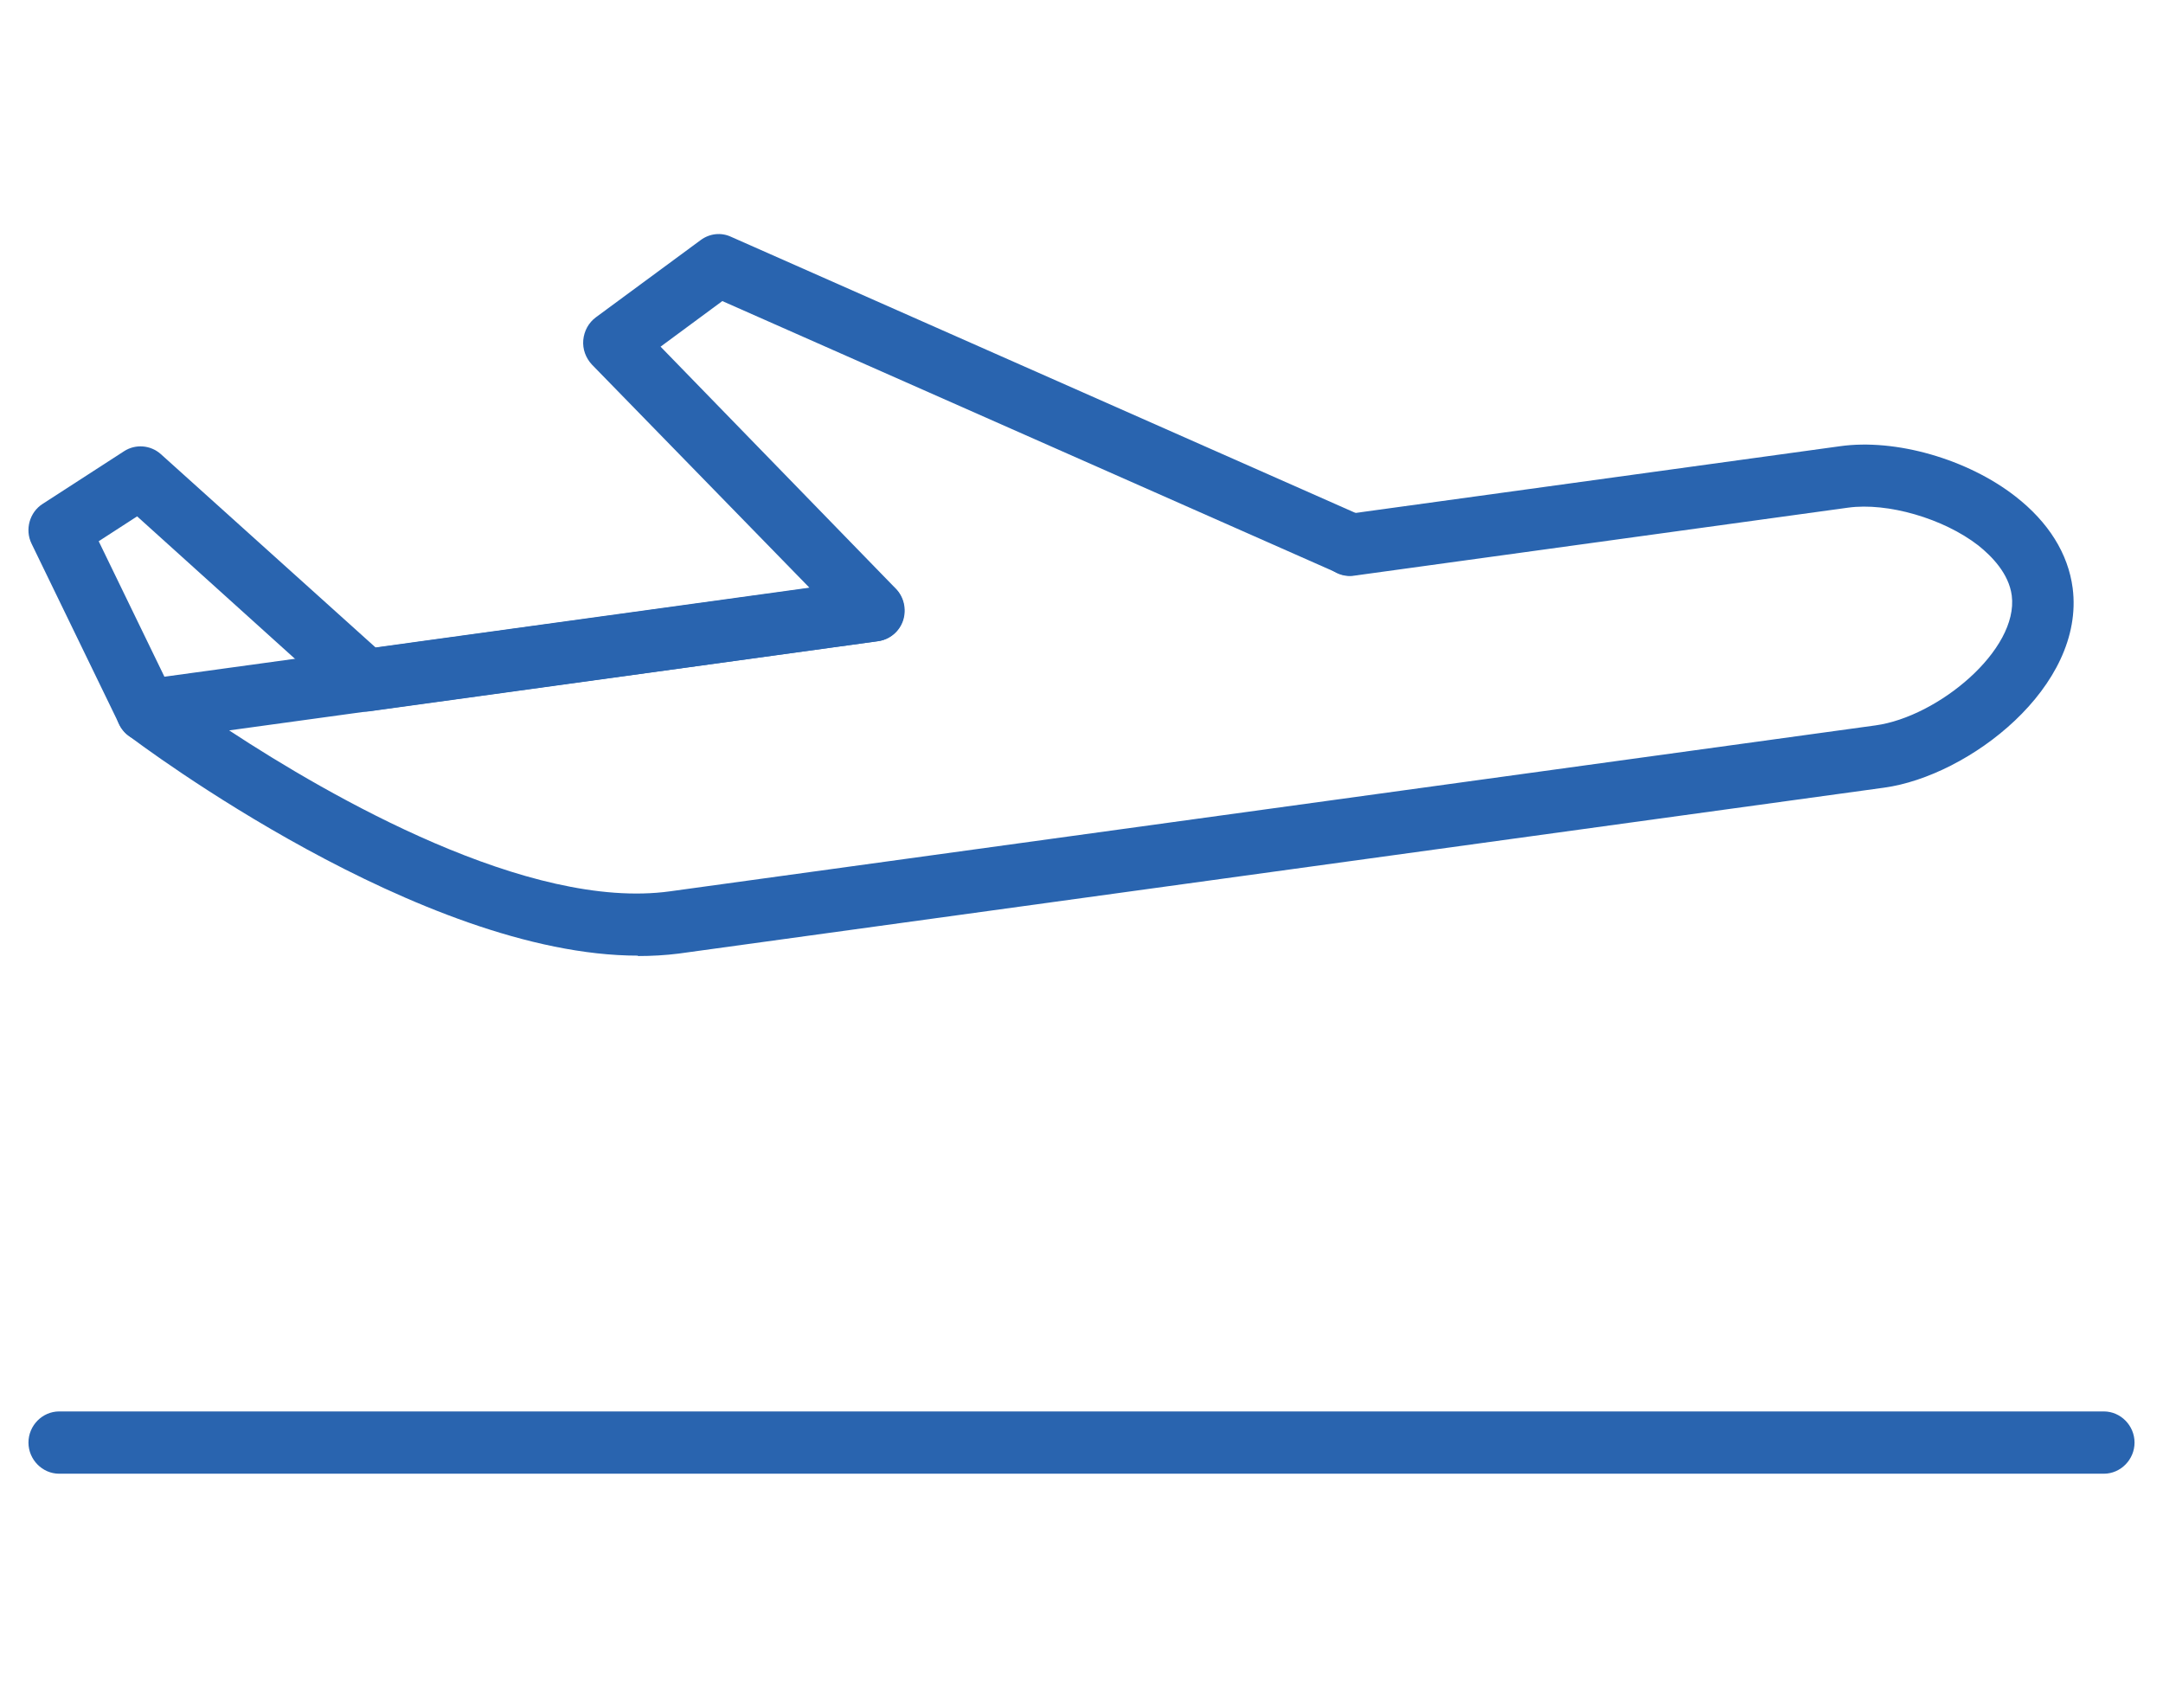
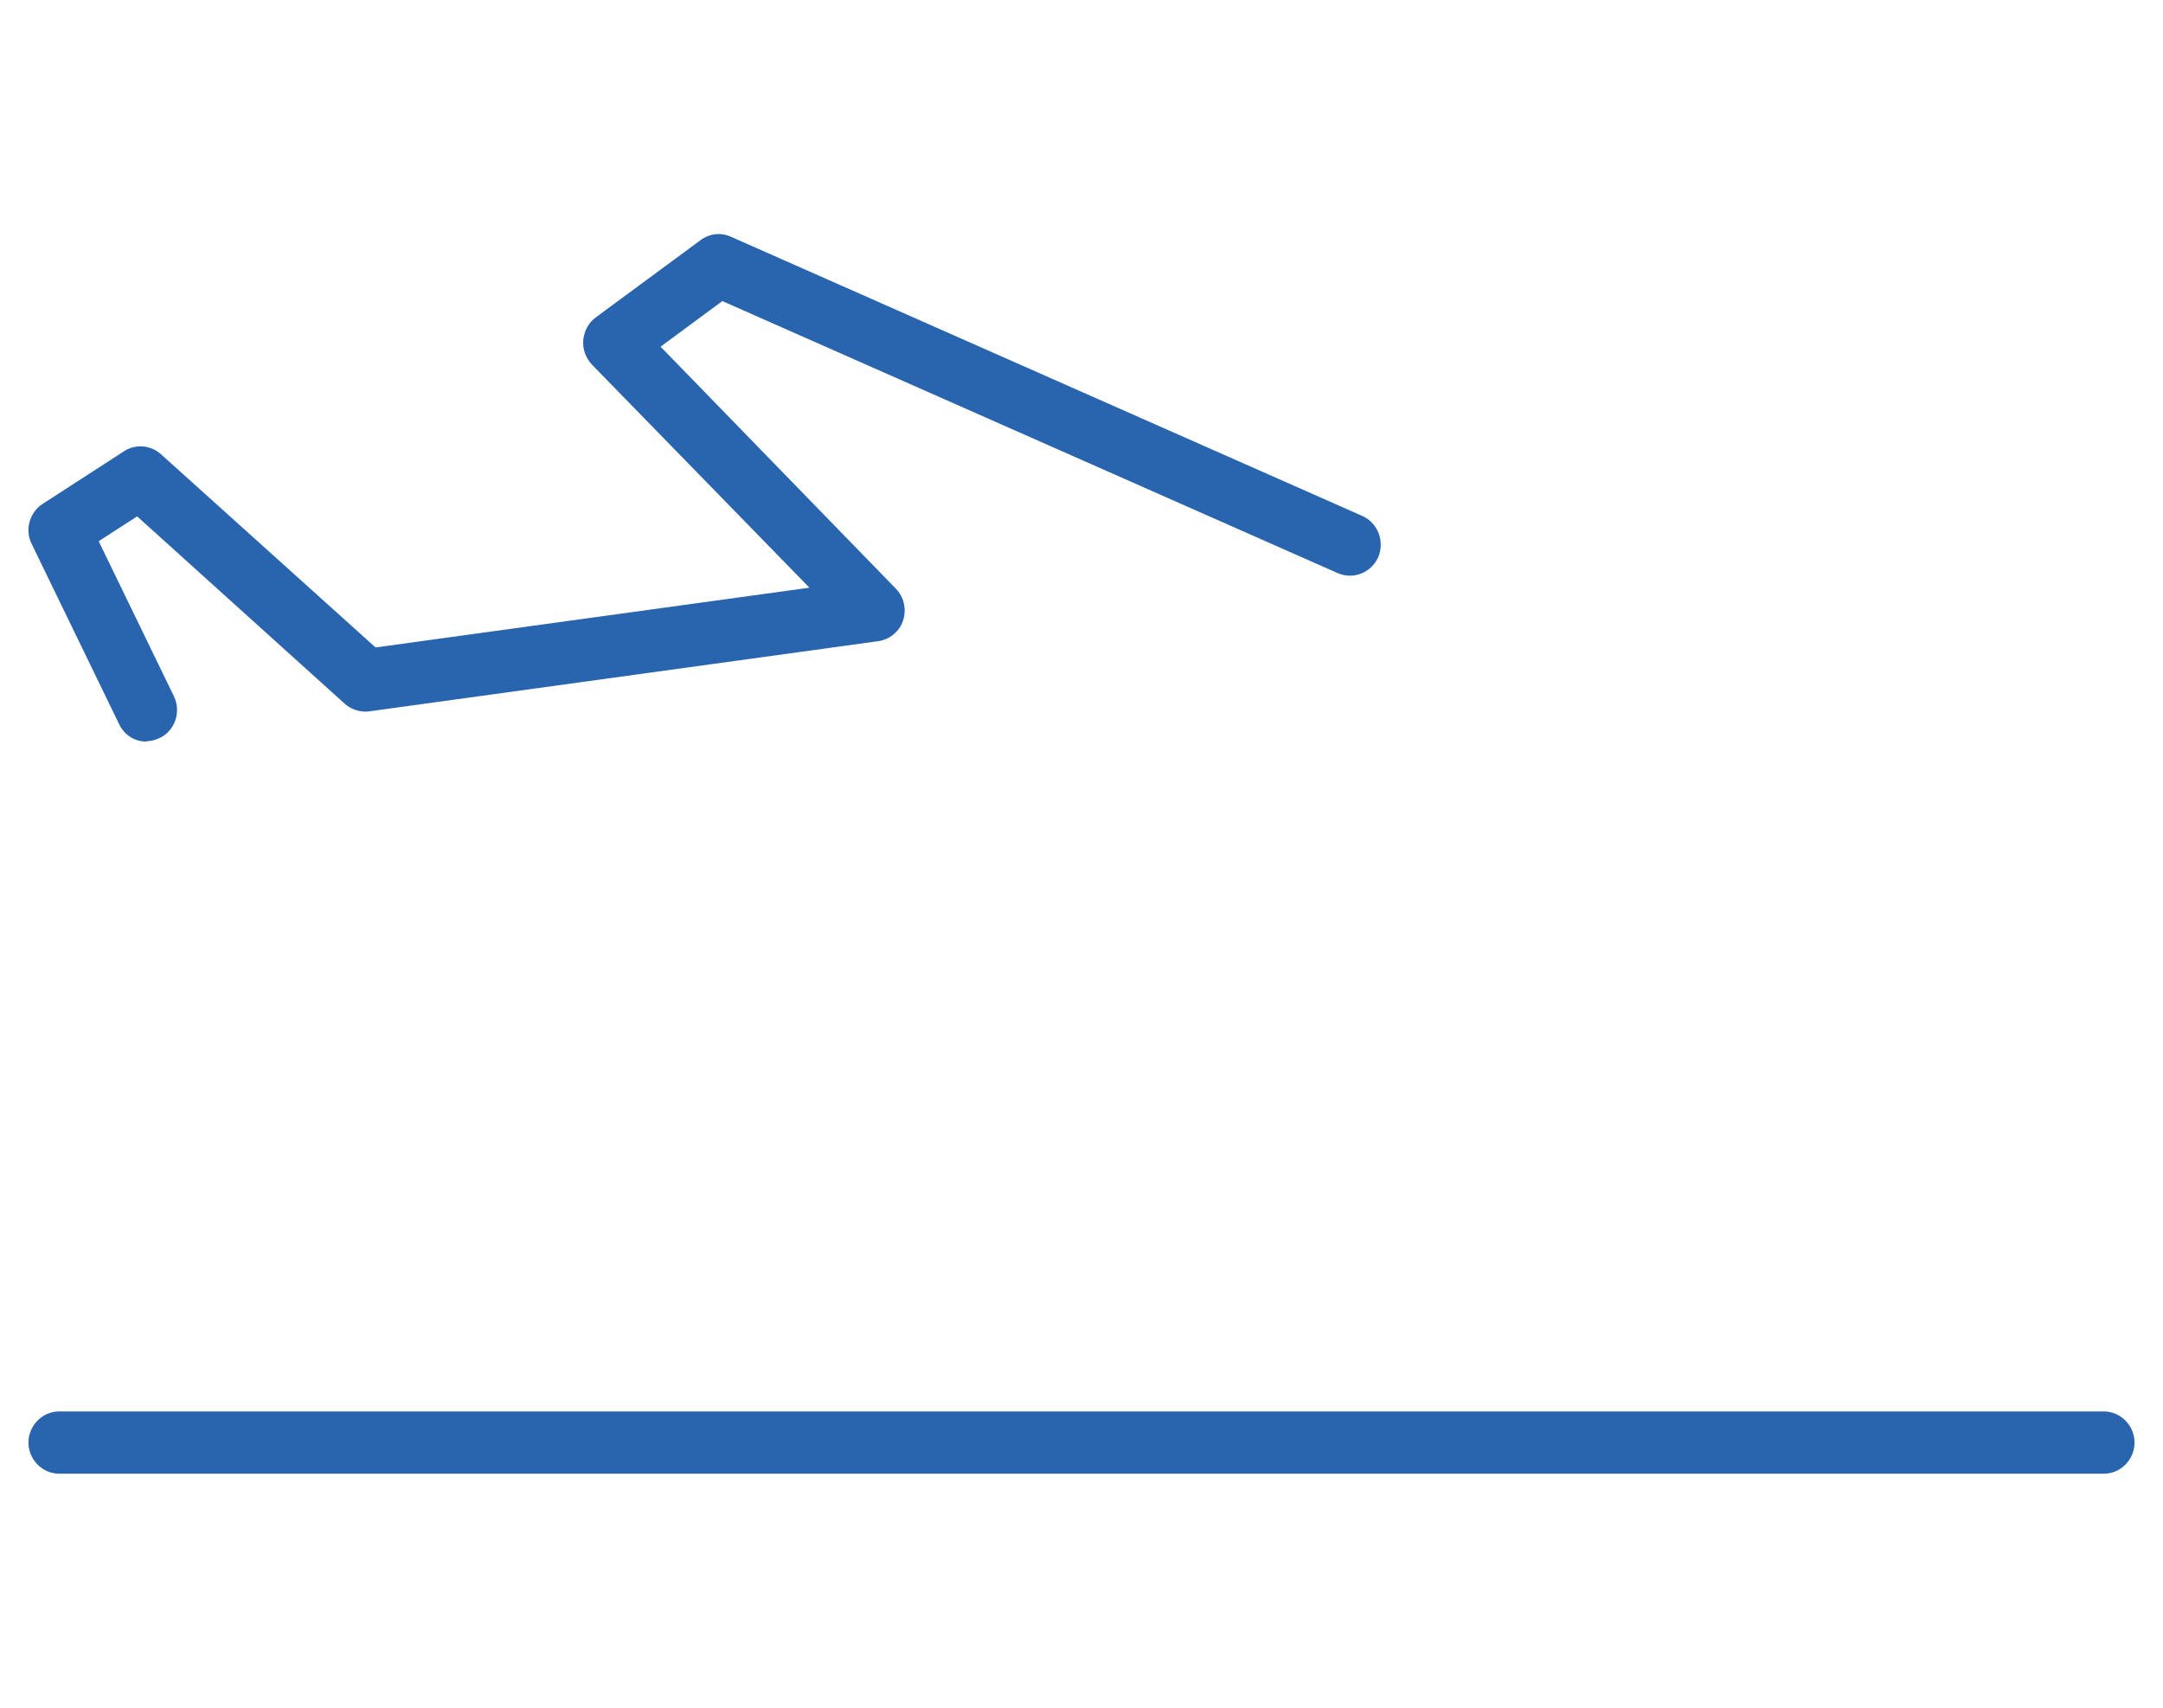
<svg xmlns="http://www.w3.org/2000/svg" width="38" height="30" viewBox="0 0 38 30" fill="none">
  <g clip-path="url(#clip0_543_6200)">
-     <path d="M11.21 16.788C7.395 16.788 2.474 13.086 2.251 12.918C2.079 12.787 2 12.561 2.05 12.343C2.108 12.131 2.28 11.971 2.496 11.942L15.277 10.186C15.571 10.149 15.844 10.353 15.88 10.652C15.923 10.951 15.715 11.228 15.42 11.264L4.026 12.831C5.8 13.997 9.292 16.001 11.771 15.658L32.95 12.743C34.05 12.591 35.465 11.417 35.343 10.463C35.293 10.076 34.991 9.77 34.754 9.581C34.143 9.107 33.159 8.823 32.469 8.918L23.79 10.113C23.496 10.157 23.223 9.945 23.187 9.646C23.144 9.348 23.352 9.071 23.647 9.034L32.325 7.839C33.303 7.701 34.567 8.065 35.408 8.721C35.989 9.173 36.334 9.727 36.413 10.331C36.636 12.066 34.589 13.633 33.101 13.837L11.922 16.752C11.692 16.781 11.447 16.795 11.203 16.795L11.21 16.788Z" fill="#2964AF" />
    <path d="M2.574 13.028C2.373 13.028 2.186 12.918 2.093 12.722L0.555 9.552C0.433 9.304 0.52 8.998 0.749 8.852L2.179 7.927C2.38 7.796 2.646 7.817 2.826 7.978L6.598 11.374L14.22 10.324L10.398 6.404C10.29 6.287 10.233 6.134 10.247 5.974C10.262 5.813 10.341 5.668 10.47 5.573L12.309 4.218C12.467 4.101 12.668 4.079 12.841 4.159L23.934 9.064C24.207 9.187 24.329 9.508 24.214 9.785C24.092 10.062 23.776 10.186 23.503 10.069L12.69 5.289L11.605 6.09L15.736 10.339C15.88 10.485 15.93 10.703 15.866 10.9C15.801 11.097 15.629 11.235 15.427 11.264L6.49 12.496C6.339 12.518 6.174 12.467 6.059 12.365L2.409 9.071L1.734 9.508L3.056 12.233C3.185 12.503 3.077 12.831 2.811 12.962C2.732 12.999 2.653 13.021 2.574 13.021V13.028Z" fill="#2964AF" />
-     <path d="M36.961 25.889H1.039C0.744 25.889 0.5 25.641 0.5 25.342C0.5 25.043 0.744 24.795 1.039 24.795H36.961C37.256 24.795 37.5 25.043 37.5 25.342C37.5 25.641 37.256 25.889 36.961 25.889Z" fill="#2964AF" />
+     <path d="M36.961 25.889H1.039C0.744 25.889 0.5 25.641 0.5 25.342C0.5 25.043 0.744 24.795 1.039 24.795H36.961C37.256 24.795 37.5 25.043 37.5 25.342C37.5 25.641 37.256 25.889 36.961 25.889" fill="#2964AF" />
  </g>
  <defs>
    <clipPath id="clip0_543_6200">
      <rect width="37" height="30" fill="white" transform="translate(0.5)" />
    </clipPath>
  </defs>
</svg>